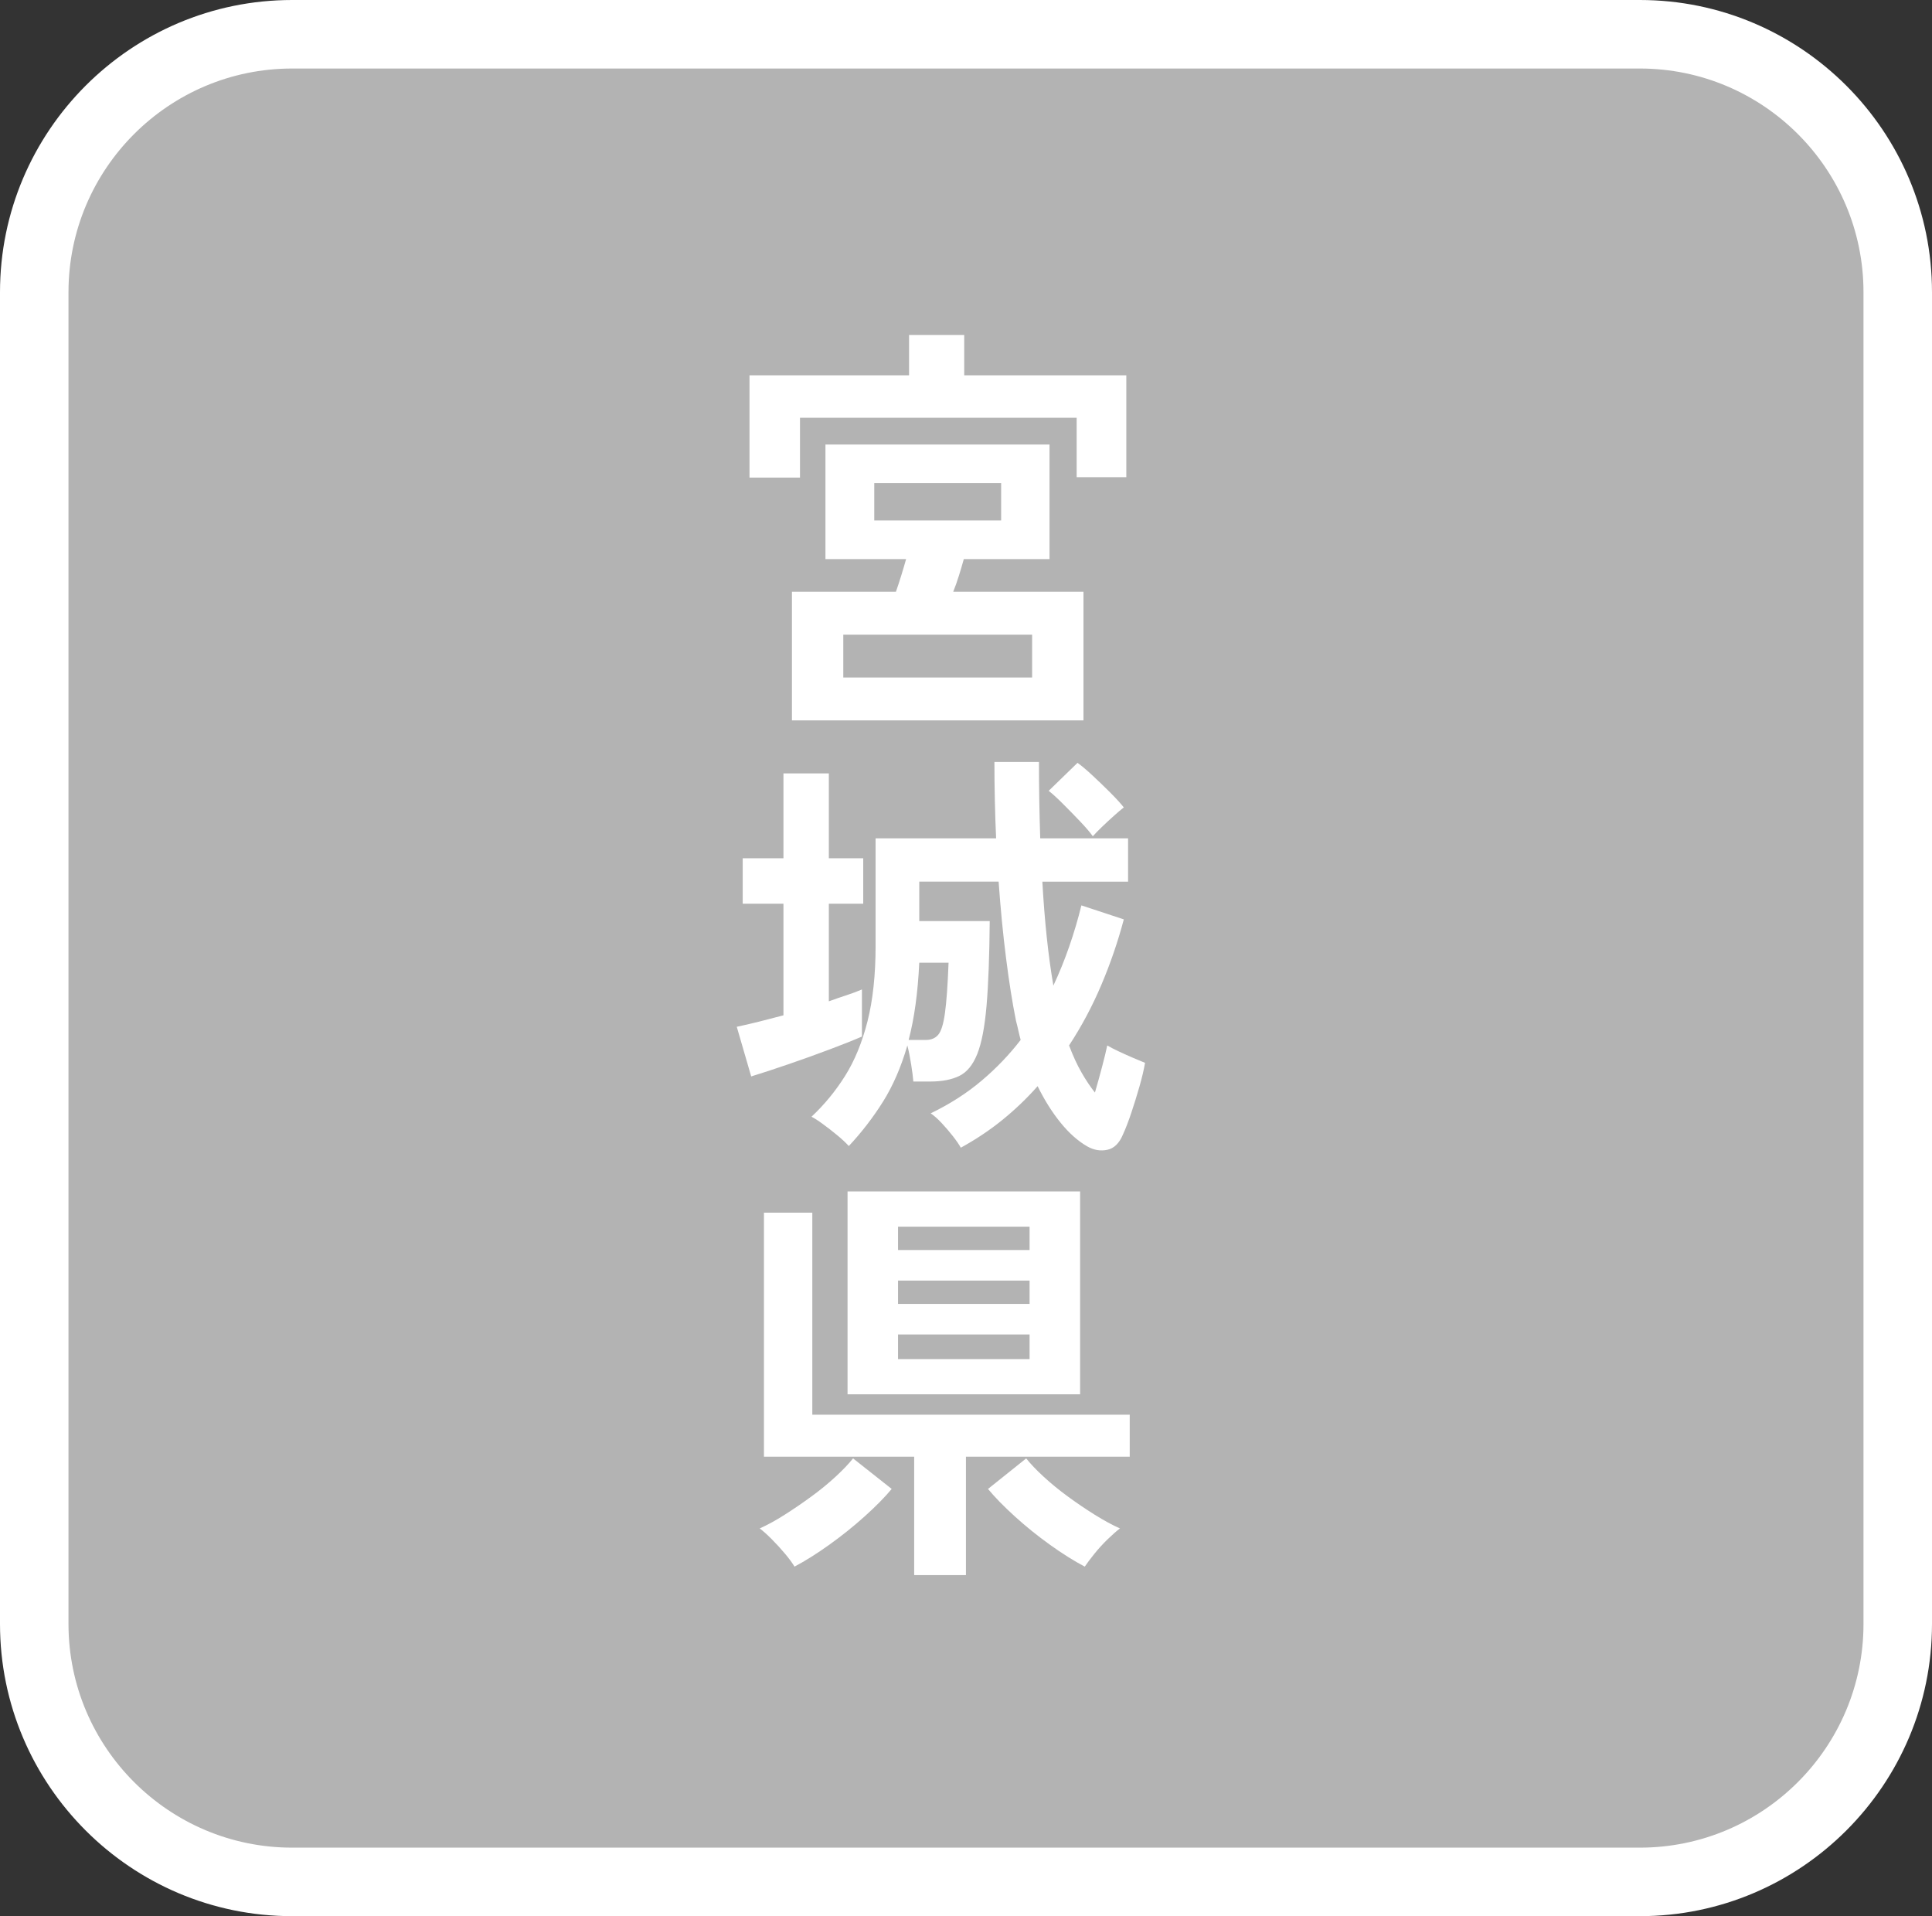
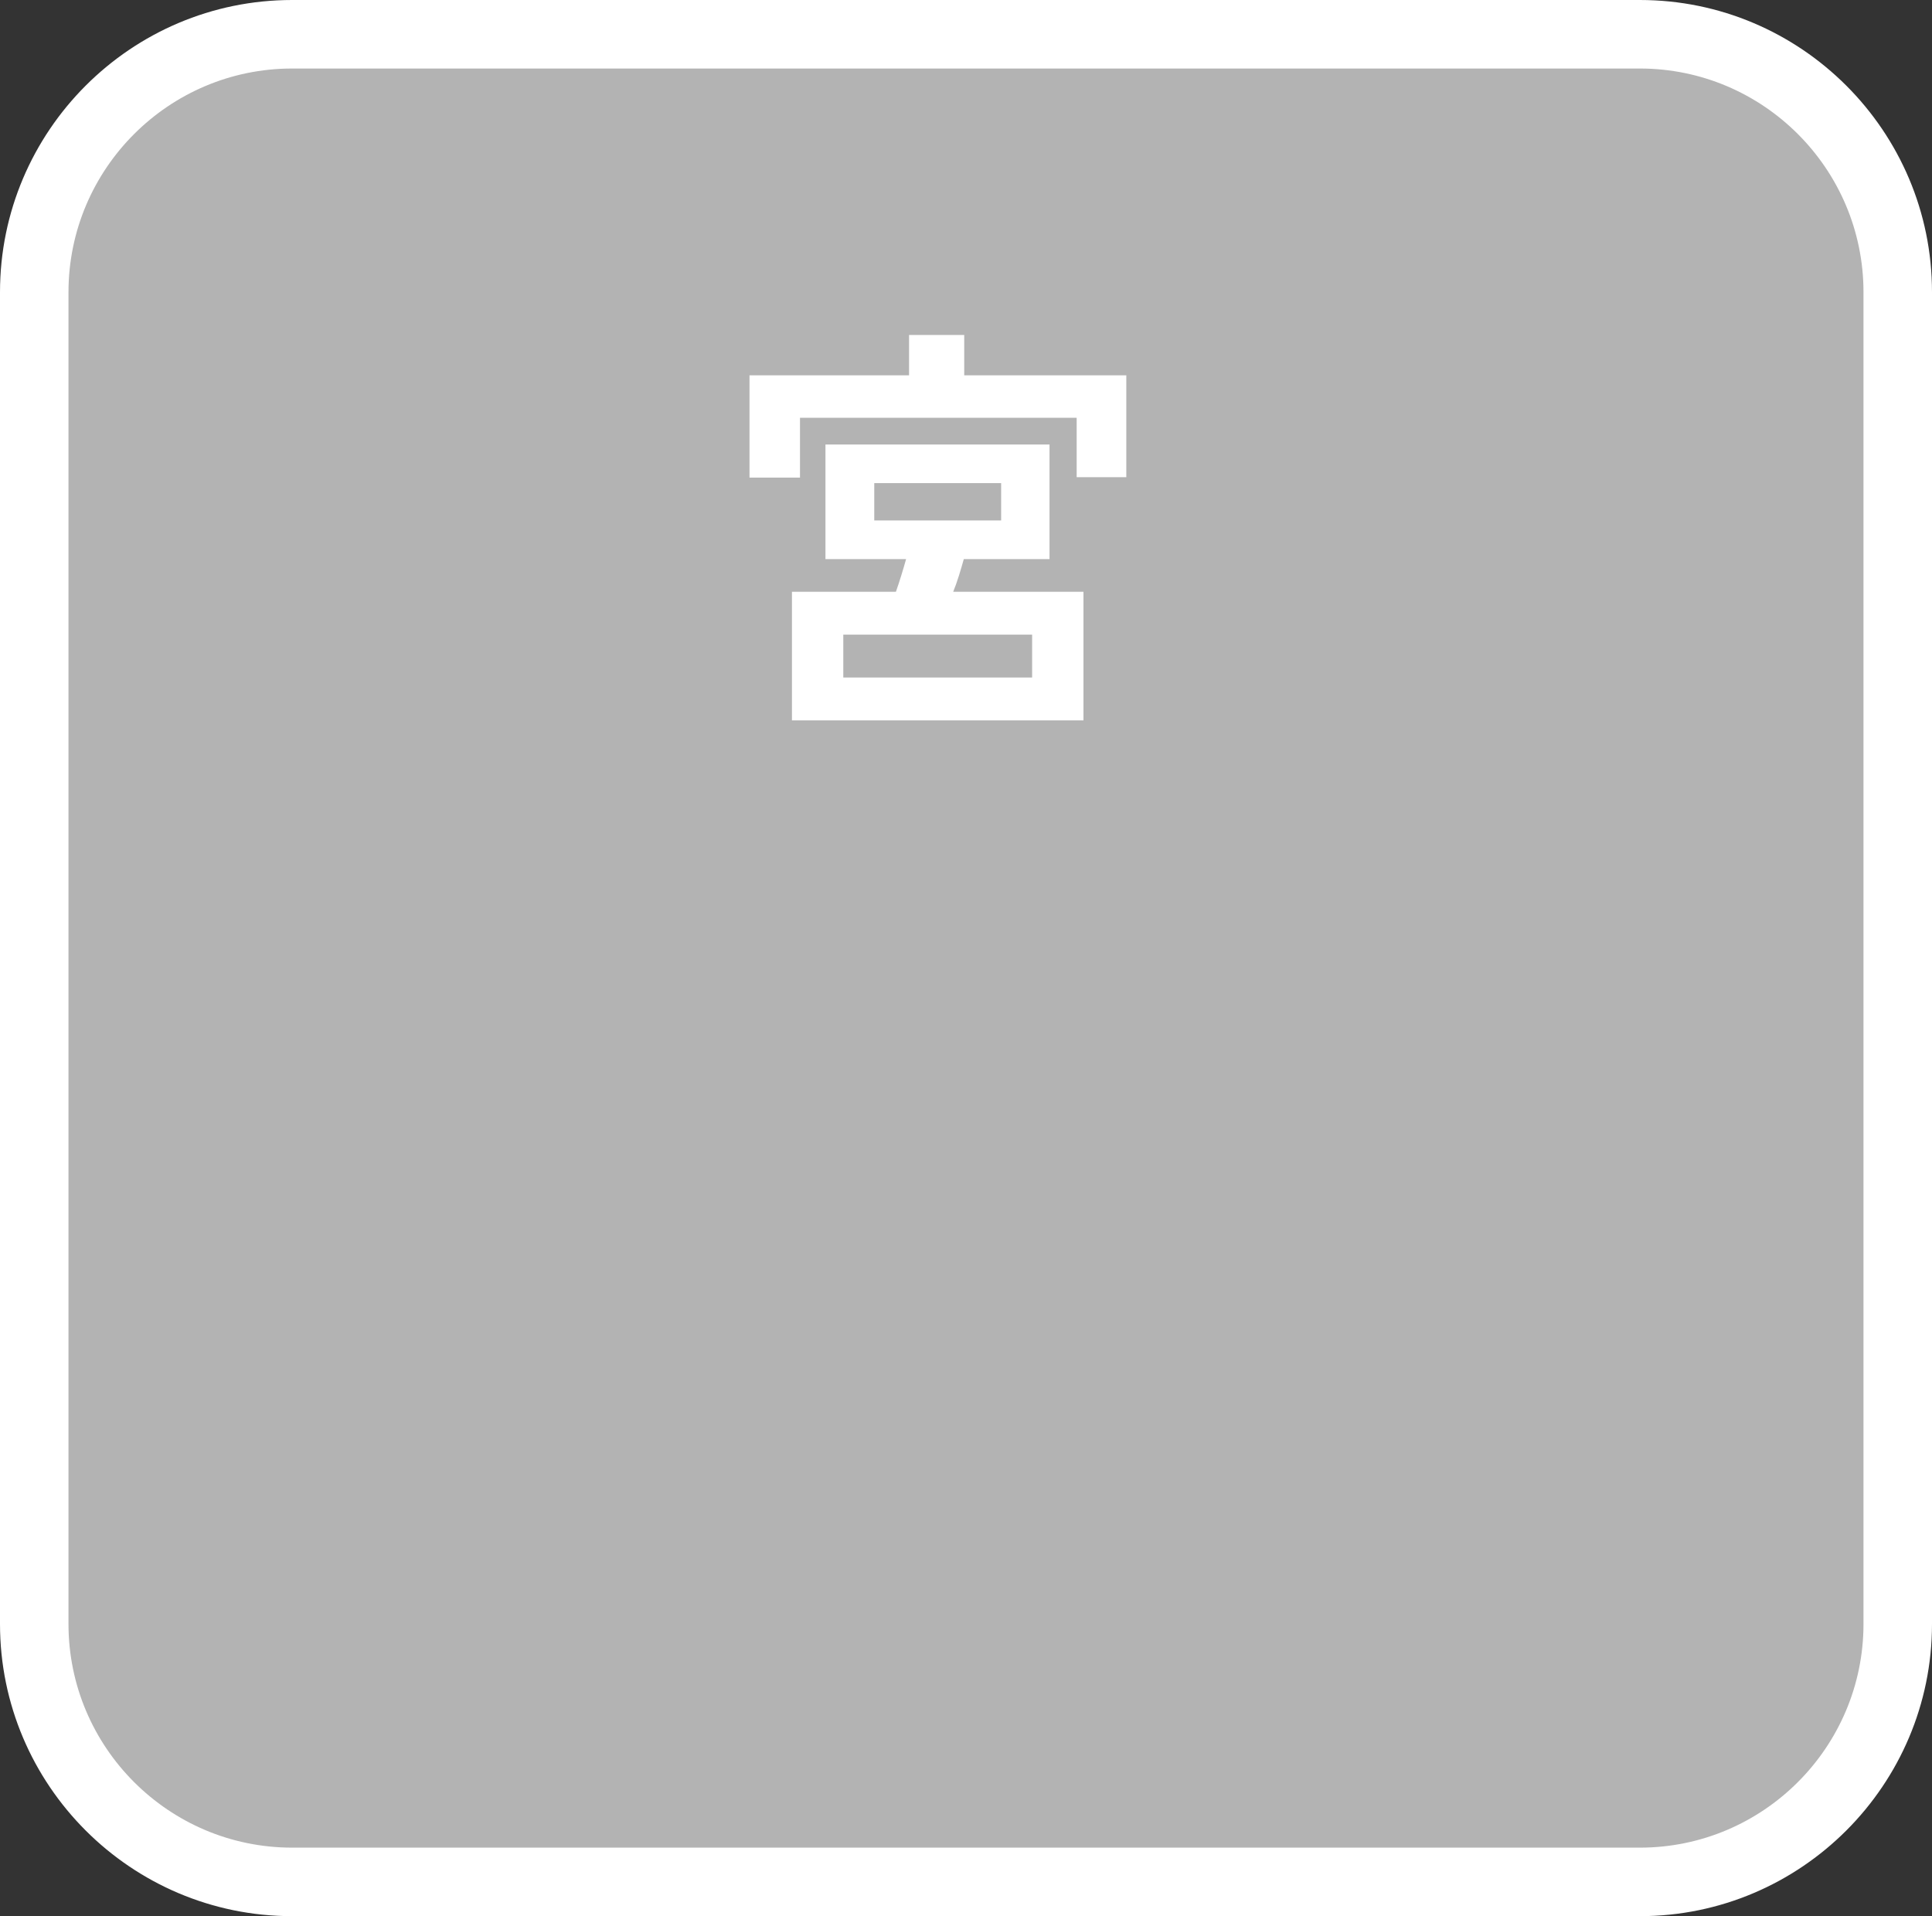
<svg xmlns="http://www.w3.org/2000/svg" id="_レイヤー_1" width="94.242" height="93.458" version="1.1" viewBox="0 0 94.242 93.458">
  <rect x="0" y="0" width="94.242" height="93.458" fill="#333333" stroke="none" />
  <defs>
    <style>
      .st0 {
        fill: #fff;
      }

      .st1 {
        fill: #b3b3b3;
      }
    </style>
  </defs>
  <g>
    <rect class="st1" x="1.671" y="1.671" width="90.901" height="90.116" rx="12.579" ry="12.579" />
    <path class="st0" d="M79.992,93.458H14.249c-7.857,0-14.249-6.393-14.249-14.25V14.25C0,6.392,6.392,0,14.249,0h65.743c7.858,0,14.25,6.392,14.25,14.25v64.958c0,7.857-6.393,14.25-14.25,14.25ZM14.249,3.342c-6.015,0-10.908,4.894-10.908,10.908v64.958c0,6.015,4.893,10.908,10.908,10.908h65.743c6.015,0,10.908-4.894,10.908-10.908V14.25c0-6.015-4.894-10.908-10.908-10.908H14.249Z" />
  </g>
  <g>
    <path class="st0" d="M36.56,23.294v-4.988h7.783v-1.967h2.691v1.967h7.907v4.968h-2.422v-2.898h-13.496v2.918h-2.464,0ZM38.631,35.135v-6.272h5.071c.083-.234.169-.497.259-.787s.169-.559.238-.807h-3.934v-5.589h10.93v5.589h-4.181c-.069.249-.148.518-.238.807-.09.29-.184.552-.279.787h6.354v6.272h-14.221,0ZM41.135,33.044h9.211v-2.091h-9.211s0,2.091,0,2.091ZM42.646,25.385h6.189v-1.821h-6.189v1.821Z" />
-     <path class="st0" d="M36.643,52.502l-.704-2.422c.332-.069.69-.152,1.077-.249.386-.096.786-.2,1.2-.31v-5.444h-1.987v-2.215h1.987v-4.14h2.215v4.14h1.677v2.215h-1.677v4.761c.304-.11.593-.21.869-.3s.524-.183.745-.279v2.297c-.414.18-.941.39-1.583.631-.642.242-1.305.48-1.987.714-.684.235-1.294.435-1.832.6h0ZM46.869,55.98c-.083-.152-.21-.338-.383-.559s-.355-.435-.549-.642c-.193-.207-.372-.366-.538-.477.938-.455,1.767-.986,2.484-1.594.718-.607,1.353-1.27,1.904-1.987-.041-.151-.079-.307-.114-.465-.034-.159-.072-.314-.113-.466-.18-.897-.342-1.918-.486-3.064-.146-1.145-.267-2.387-.362-3.726h-3.871v1.925h3.437c-.015,1.711-.066,3.088-.155,4.13-.09,1.042-.242,1.829-.456,2.36s-.507.887-.88,1.066c-.372.179-.842.269-1.407.269h-.828c-.014-.193-.048-.466-.104-.818-.055-.352-.117-.666-.187-.942-.304,1.049-.7,1.963-1.189,2.743-.49.779-1.046,1.5-1.667,2.163-.151-.166-.345-.345-.579-.538-.235-.194-.466-.373-.693-.539s-.411-.283-.549-.352c.621-.58,1.166-1.242,1.636-1.987.469-.745.834-1.635,1.097-2.67.262-1.035.394-2.263.394-3.685v-5.237h5.879c-.028-.607-.049-1.221-.062-1.842-.014-.621-.021-1.249-.021-1.883h2.173c0,1.256.021,2.498.062,3.726h4.285v2.112h-4.182c.11,1.946.29,3.636.538,5.071.29-.621.549-1.259.776-1.915s.425-1.321.59-1.998l2.07.683c-.29,1.09-.655,2.156-1.098,3.198-.441,1.042-.966,2.025-1.573,2.95.193.511.397.953.611,1.325s.431.697.651.973c.125-.428.242-.852.353-1.273s.193-.762.248-1.025c.138.083.324.18.559.29.235.111.473.217.715.321.241.104.431.183.569.238-.056.331-.146.714-.27,1.148-.124.435-.256.859-.394,1.273s-.275.772-.414,1.076c-.179.428-.435.676-.766.745s-.655.014-.973-.166c-.455-.262-.891-.649-1.304-1.159-.414-.51-.787-1.104-1.118-1.78-.524.594-1.098,1.142-1.718,1.646-.621.503-1.298.955-2.029,1.355v.003ZM44.323,50.722h.849c.248,0,.445-.083.59-.248.146-.166.256-.518.331-1.056.076-.539.135-1.359.177-2.463h-1.429c-.069,1.463-.241,2.719-.518,3.767ZM53.306,40.786c-.138-.193-.345-.435-.62-.724-.276-.29-.556-.576-.839-.859s-.515-.493-.693-.631l1.407-1.366c.193.138.436.342.725.611.29.269.58.548.87.838.289.29.51.531.662.725-.124.097-.287.235-.486.414-.2.179-.394.359-.58.538s-.335.331-.445.455h0Z" />
-     <path class="st0" d="M38.755,76.41c-.097-.166-.248-.373-.455-.621s-.425-.486-.652-.714-.424-.404-.59-.528c.373-.166.776-.386,1.211-.663.435-.276.869-.572,1.304-.89.436-.317.832-.642,1.19-.973.359-.332.642-.628.849-.89l1.884,1.49c-.331.4-.77.846-1.314,1.335s-1.121.952-1.729,1.387-1.173.79-1.697,1.066h0ZM44.593,76.824v-5.775h-7.328v-11.902h2.359v9.853h15.484v2.049h-7.99v5.775h-2.525ZM41.343,68.006v-9.895h11.344v9.895s-11.344,0-11.344,0ZM43.805,60.969h6.417v-1.139h-6.417v1.139ZM43.805,63.597h6.417v-1.139h-6.417v1.139ZM43.805,66.288h6.417v-1.201h-6.417v1.201ZM52.914,76.41c-.524-.276-1.091-.631-1.697-1.066-.607-.435-1.181-.897-1.719-1.387s-.973-.935-1.304-1.335l1.863-1.49c.207.262.489.559.849.89.358.331.755.655,1.189.973.436.318.873.614,1.314.89.442.276.85.497,1.222.663-.165.124-.366.3-.601.528s-.452.466-.651.714c-.2.249-.355.456-.466.621h.001Z" />
  </g>
</svg>